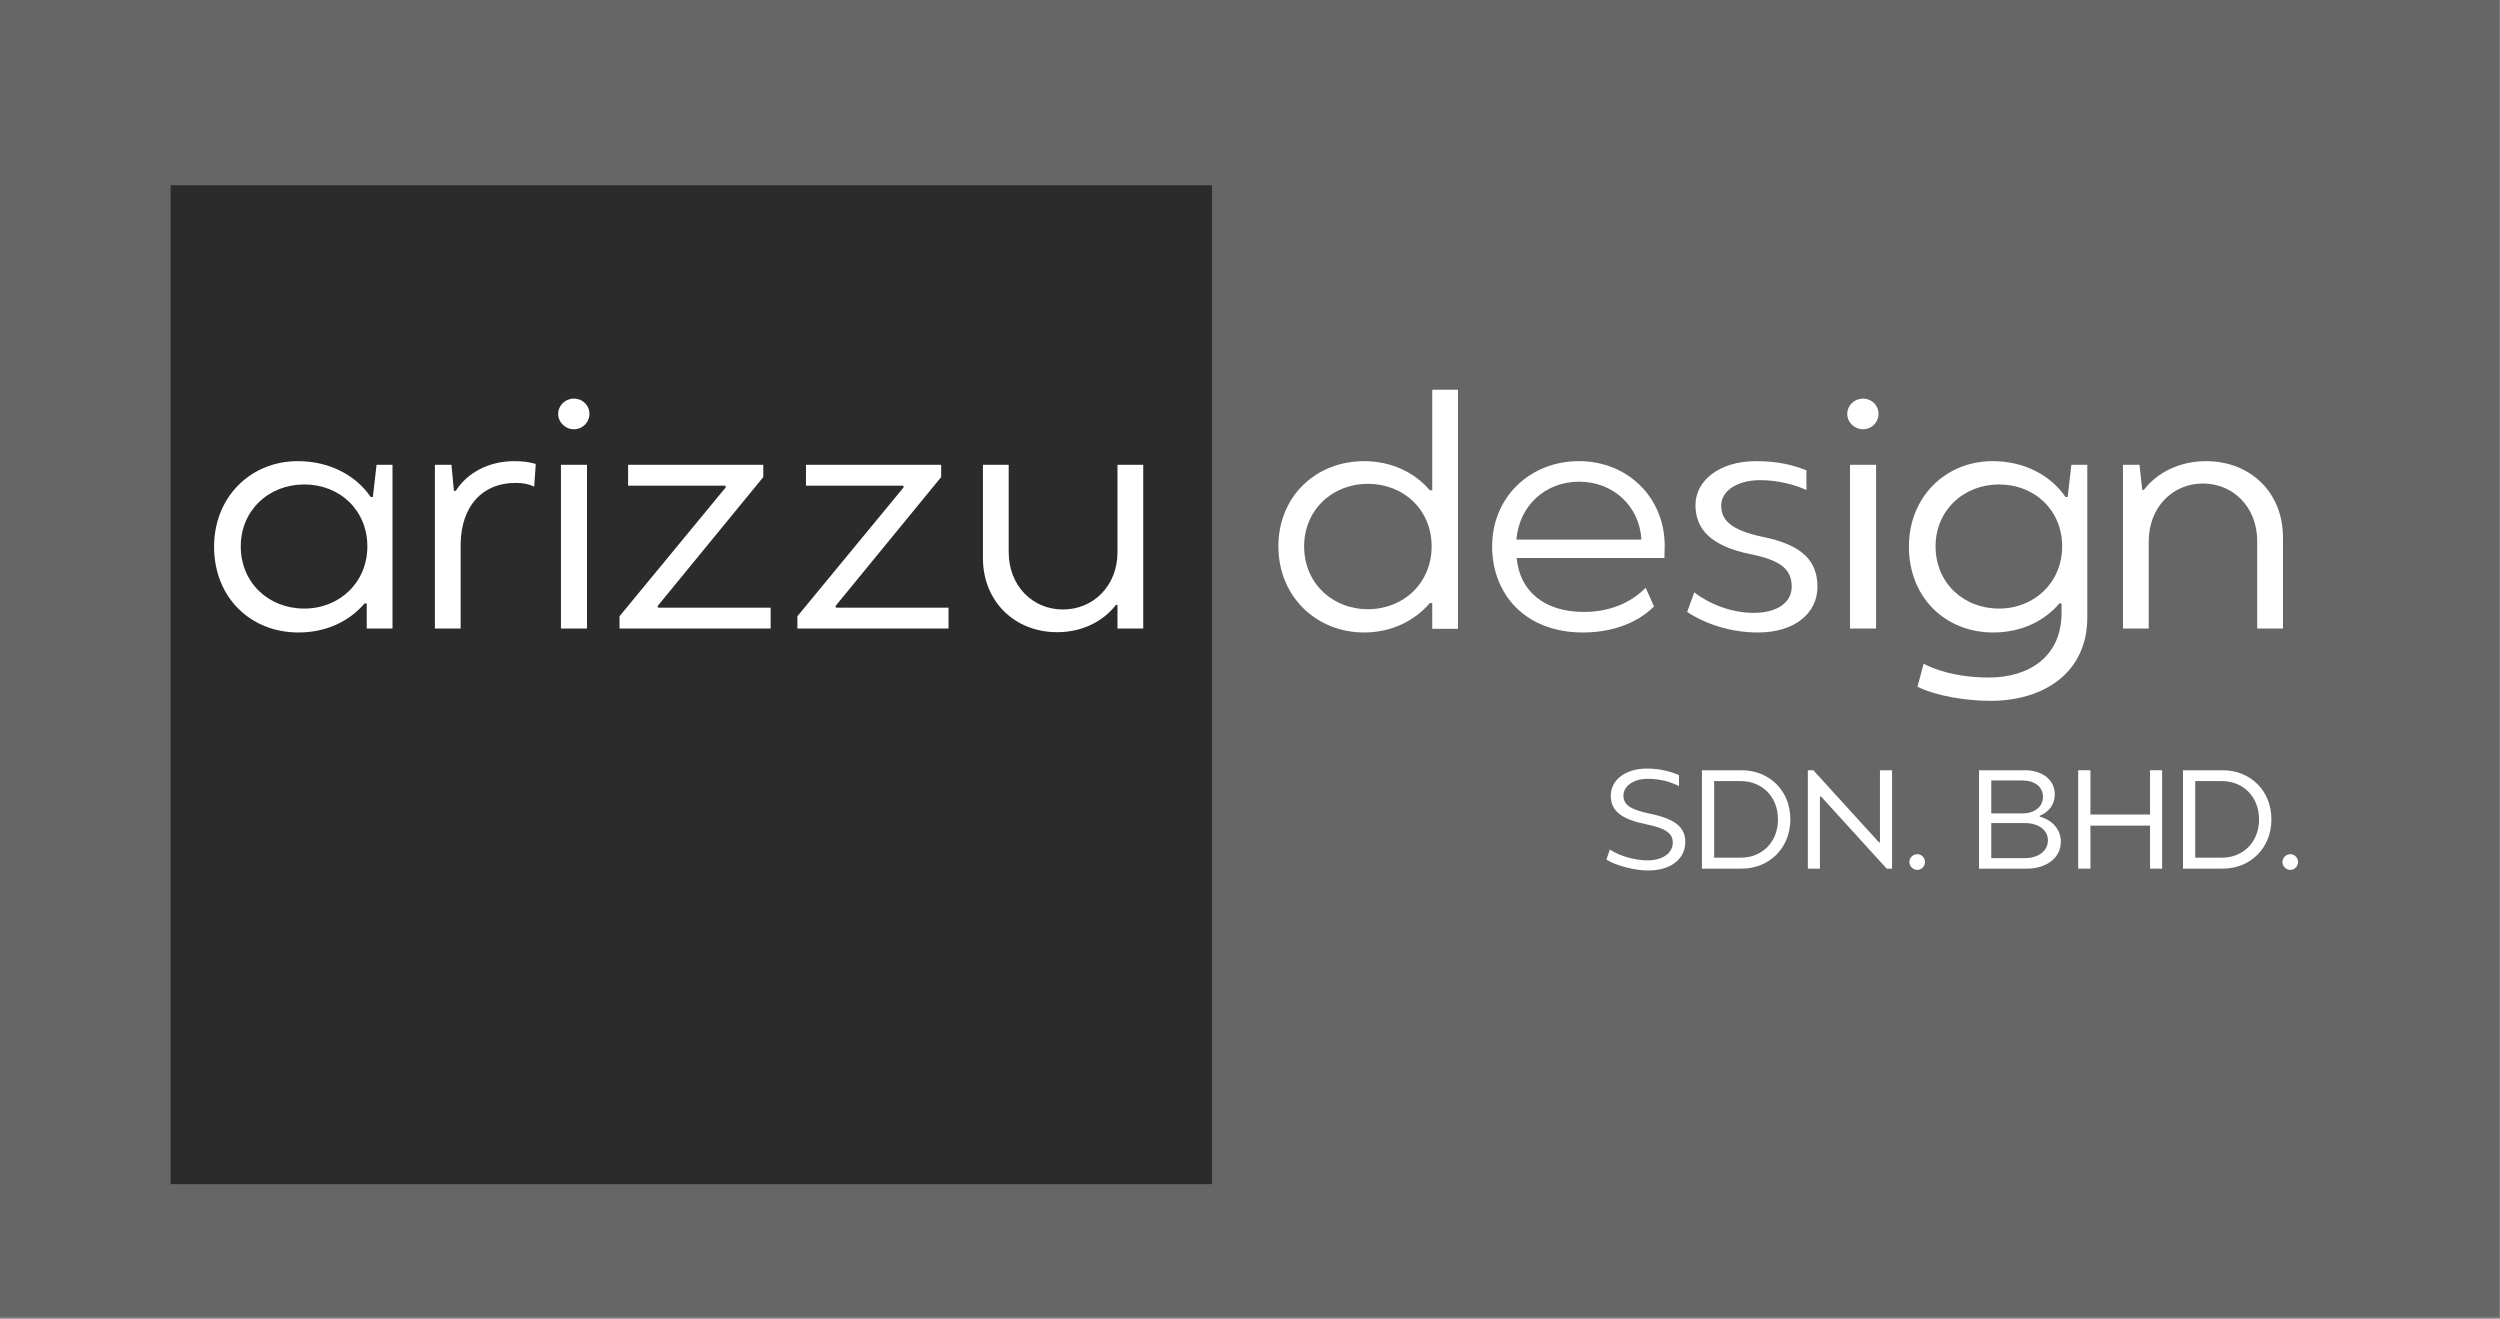
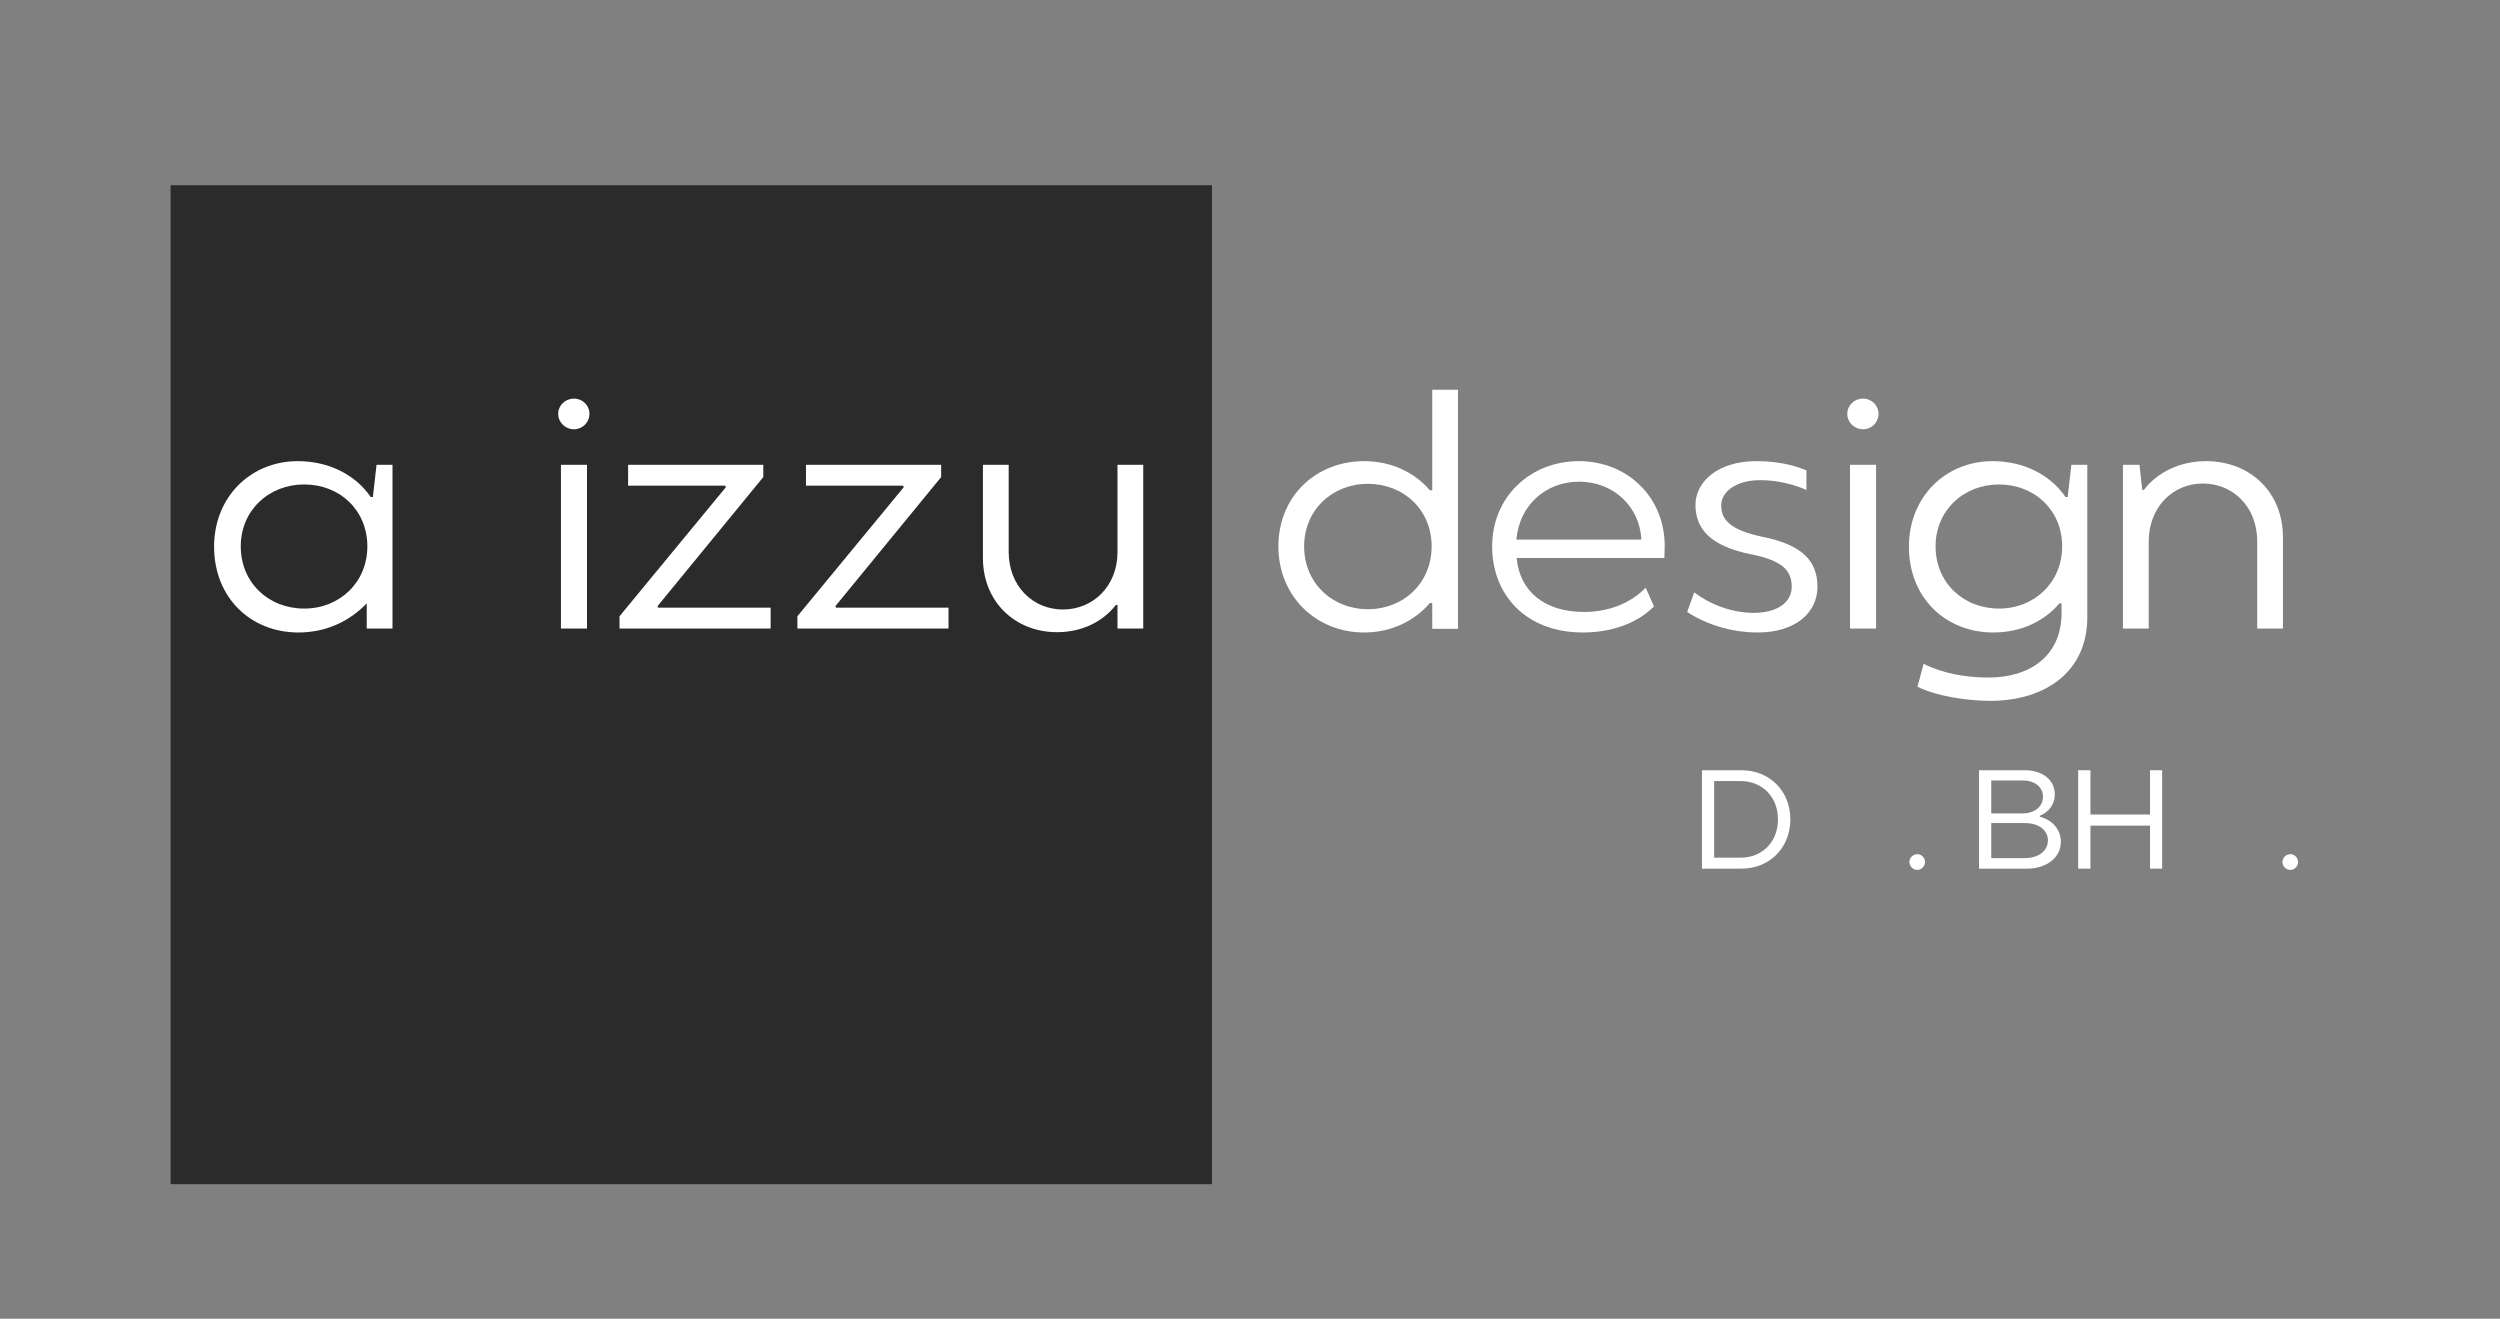
<svg xmlns="http://www.w3.org/2000/svg" xmlns:ns1="http://www.serif.com/" width="100%" height="100%" viewBox="0 0 1418 748" version="1.1" xml:space="preserve" style="fill-rule:evenodd;clip-rule:evenodd;stroke-linejoin:round;stroke-miterlimit:2;">
  <rect x="0" y="0" width="1418" height="748" fill="#808080" stroke="none" />
  <g transform="matrix(1.333,0,0,1.333,0,-0.903)">
-     <rect x="0" y="0.677" width="1063.39" height="560.323" style="fill:rgb(102,102,102);" />
-   </g>
+     </g>
  <g id="Layer-1" ns1:id="Layer 1" transform="matrix(1.333,0,0,1.333,0,0)">
    <g transform="matrix(1,0,0,1,0,21.687)">
      <rect x="72.587" y="57.131" width="443.133" height="425.05" style="fill:rgb(43,43,43);" />
    </g>
    <g transform="matrix(1,0,0,1,0,136.415)">
-       <path d="M683.544,229.371L684.975,225.066C689.822,228.176 696.164,229.671 701.127,229.671C707.348,229.671 711.776,226.62 711.776,222.192C711.776,218.304 709.145,216.091 700.353,214.296C690.421,212.262 685.395,208.914 685.395,202.213C685.395,195.633 691.376,190.608 700.889,190.608C706.393,190.608 711.24,191.982 714.411,193.419L714.411,198.085C711.42,196.529 706.929,194.976 701.186,194.976C694.785,194.976 690.782,198.266 690.782,202.094C690.782,205.981 693.651,208.076 702.024,209.81C712.794,212.024 717.099,215.553 717.099,221.834C717.099,228.894 711.24,233.977 701.25,233.977C695.862,233.977 688.03,232.123 683.544,229.371" style="fill:white;fill-rule:nonzero;" />
-     </g>
+       </g>
    <g transform="matrix(1,0,0,1,0,136.355)">
      <path d="M740.689,228.594C749.783,228.594 756.544,221.955 756.544,212.322C756.544,202.632 749.783,195.993 740.631,195.993L729.384,195.993L729.384,228.594L740.689,228.594ZM724.182,191.385L740.992,191.385C752.896,191.385 761.805,200.118 761.805,212.264C761.805,224.466 752.896,233.26 740.992,233.26L724.182,233.26L724.182,191.385Z" style="fill:white;fill-rule:nonzero;" />
    </g>
    <g transform="matrix(1,0,0,1,0,136.354)">
-       <path d="M774.869,202.572L774.392,202.572L774.392,233.261L769.248,233.261L769.248,191.385L771.581,191.385L799.516,222.075L799.935,222.075L799.935,191.385L805.083,191.385L805.083,233.261L802.809,233.261L774.869,202.572Z" style="fill:white;fill-rule:nonzero;" />
-     </g>
+       </g>
    <g transform="matrix(0,1,1,0,621.586,-448.98)">
      <path d="M815.784,190.877C813.87,190.877 812.433,192.49 812.433,194.223C812.433,195.962 813.87,197.516 815.784,197.516C817.638,197.516 819.133,195.962 819.133,194.223C819.133,192.49 817.638,190.877 815.784,190.877" style="fill:white;fill-rule:nonzero;" />
    </g>
    <g transform="matrix(1,0,0,1,0,136.355)">
      <path d="M861.649,228.774C867.334,228.774 871.401,225.722 871.401,221.236C871.401,216.75 867.334,213.879 861.649,213.879L847.294,213.879L847.294,228.774L861.649,228.774ZM860.753,209.75C865.717,209.75 869.306,206.879 869.306,202.693C869.306,198.445 865.717,195.751 860.753,195.751L847.294,195.751L847.294,209.75L860.753,209.75ZM842.088,191.385L861.591,191.385C869.009,191.385 874.333,195.452 874.333,201.674C874.333,205.922 871.82,209.152 867.933,210.766L867.933,211.126C873.373,212.622 876.905,216.631 876.905,221.835C876.905,228.655 870.743,233.26 862.429,233.26L842.088,233.26L842.088,191.385Z" style="fill:white;fill-rule:nonzero;" />
    </g>
    <g transform="matrix(1,0,0,1,0,136.355)">
      <path d="M884.285,191.385L889.492,191.385L889.492,210.228L914.855,210.228L914.855,191.385L919.998,191.385L919.998,233.26L914.855,233.26L914.855,214.955L889.492,214.955L889.492,233.26L884.285,233.26L884.285,191.385Z" style="fill:white;fill-rule:nonzero;" />
    </g>
    <g transform="matrix(1,0,0,1,0,136.355)">
-       <path d="M945.386,228.594C954.479,228.594 961.241,221.955 961.241,212.322C961.241,202.632 954.479,195.993 945.327,195.993L934.08,195.993L934.08,228.594L945.386,228.594ZM928.878,191.385L945.688,191.385C957.593,191.385 966.501,200.118 966.501,212.264C966.501,224.466 957.593,233.26 945.688,233.26L928.878,233.26L928.878,191.385Z" style="fill:white;fill-rule:nonzero;" />
-     </g>
+       </g>
    <g transform="matrix(0,1,1,0,780.314,-607.708)">
      <path d="M974.512,190.878C972.598,190.878 971.161,192.495 971.161,194.229C971.161,195.963 972.598,197.516 974.512,197.516C976.367,197.516 977.862,195.963 977.862,194.229C977.862,192.495 976.367,190.878 974.512,190.878" style="fill:white;fill-rule:nonzero;" />
    </g>
    <g transform="matrix(1,0,0,1,0,-95.653)">
-       <path d="M156.314,328.13C156.314,312.742 144.574,301.788 129.446,301.788C114.446,301.788 102.446,312.742 102.446,328.13C102.446,343.651 114.313,354.605 129.446,354.605C144.442,354.605 156.314,343.523 156.314,328.13M91.099,328.263C91.099,307.135 106.619,291.874 126.706,291.874C139.88,291.874 151.228,297.615 157.748,307.135L158.661,307.135L160.222,293.441L167.008,293.441L167.008,363.085L156.049,363.085L156.049,352.39L155.14,352.39C148.615,360.085 138.706,364.779 126.967,364.779C106.619,364.779 91.099,349.911 91.099,328.263" style="fill:white;fill-rule:nonzero;" />
+       <path d="M156.314,328.13C156.314,312.742 144.574,301.788 129.446,301.788C114.446,301.788 102.446,312.742 102.446,328.13C102.446,343.651 114.313,354.605 129.446,354.605C144.442,354.605 156.314,343.523 156.314,328.13M91.099,328.263C91.099,307.135 106.619,291.874 126.706,291.874C139.88,291.874 151.228,297.615 157.748,307.135L158.661,307.135L160.222,293.441L167.008,293.441L167.008,363.085L156.049,363.085L156.049,352.39C148.615,360.085 138.706,364.779 126.967,364.779C106.619,364.779 91.099,349.911 91.099,328.263" style="fill:white;fill-rule:nonzero;" />
    </g>
    <g transform="matrix(1,0,0,1,0,-97.348)">
-       <path d="M185.056,295.136L192.097,295.136L193.143,306.217L193.923,306.217C198.878,298.396 208.138,293.569 218.838,293.569C222.618,293.569 225.093,293.962 227.965,294.743L227.312,304.396C224.832,303.35 223.011,302.83 219.357,302.83C205.138,302.83 196.403,312.744 196.011,328.392L196.011,364.779L185.056,364.779L185.056,295.136Z" style="fill:white;fill-rule:nonzero;" />
-     </g>
+       </g>
    <g transform="matrix(1,0,0,1,0,-123.955)">
      <path d="M238.685,321.743L249.773,321.743L249.773,391.386L238.685,391.386L238.685,321.743ZM237.512,300.09C237.512,296.436 240.512,293.569 244.166,293.569C247.945,293.569 250.813,296.436 250.813,300.09C250.813,303.61 247.945,306.61 244.166,306.61C240.512,306.61 237.512,303.61 237.512,300.09" style="fill:white;fill-rule:nonzero;" />
    </g>
    <g transform="matrix(1,0,0,1,0,-95.781)">
      <path d="M263.61,357.998L308.866,303.089L308.605,302.436L267.263,302.436L267.263,293.569L324.779,293.569L324.779,298.783L279.784,353.692L280.044,354.345L327.912,354.345L327.912,363.212L263.61,363.212L263.61,357.998Z" style="fill:white;fill-rule:nonzero;" />
    </g>
    <g transform="matrix(1,0,0,1,0,-95.781)">
      <path d="M339.296,357.998L384.552,303.089L384.292,302.436L342.949,302.436L342.949,293.569L400.465,293.569L400.465,298.783L355.47,353.692L355.73,354.345L403.598,354.345L403.598,363.212L339.296,363.212L339.296,357.998Z" style="fill:white;fill-rule:nonzero;" />
    </g>
    <g transform="matrix(1,0,0,1,0,-94.214)">
      <path d="M418.243,331.65L418.243,292.002L429.202,292.002L429.202,329.038C429.202,343.645 439.503,353.559 452.284,353.559C465.197,353.559 475.498,343.518 475.498,329.171L475.498,292.002L486.453,292.002L486.453,361.646L475.498,361.646L475.498,351.605L474.845,351.605C469.238,358.779 460.371,363.212 449.804,363.212C431.809,363.212 418.243,350.166 418.243,331.65" style="fill:white;fill-rule:nonzero;" />
    </g>
    <g transform="matrix(1,0,0,1,0,-126.04)">
      <path d="M609.173,358.517C609.173,342.869 597.173,331.909 582.045,331.909C566.917,331.909 554.917,342.997 554.917,358.517C554.917,374.17 566.917,385.258 582.045,385.258C597.173,385.258 609.173,374.17 609.173,358.517M543.963,358.517C543.963,337.262 559.871,322.261 580.479,322.261C591.826,322.261 601.867,326.956 608.392,334.649L609.433,334.649L609.433,291.874L620.387,291.874L620.387,393.604L609.433,393.604L609.433,382.645L608.392,382.645C601.867,390.339 591.826,395.166 580.479,395.166C560.004,395.166 543.963,379.777 543.963,358.517" style="fill:white;fill-rule:nonzero;" />
    </g>
    <g transform="matrix(1,0,0,1,0,-95.653)">
      <path d="M698.431,325.263C697.651,310.915 686.304,300.615 671.956,300.615C657.742,300.615 646.522,310.523 645.222,325.263L698.431,325.263ZM634.915,328.13C634.915,307.135 651.089,291.874 671.824,291.874C692.431,291.874 708.345,307.135 708.345,328.003L708.212,333.09L645.349,333.09C646.655,347.431 657.349,356.044 674.044,356.044C684.084,356.044 693.478,352.651 700.258,345.738L703.778,353.697C696.217,361.258 685.13,364.779 673.523,364.779C649.262,364.779 634.915,348.738 634.915,328.13" style="fill:white;fill-rule:nonzero;" />
    </g>
    <g transform="matrix(1,0,0,1,0,-95.653)">
      <path d="M717.908,356.044L720.908,347.697C727.301,352.651 736.689,356.432 746.209,356.432C756.383,356.432 762.383,351.87 762.383,345.35C762.383,338.436 758.602,334.13 744.516,331.391C728.214,328.003 721.434,320.957 721.434,310.523C721.434,300.349 731.342,291.875 747.255,291.875C756.643,291.875 763.036,293.568 768.643,295.788L768.643,304.135C763.689,301.916 756.643,299.961 748.949,299.961C738.908,299.961 732.388,304.788 732.388,310.655C732.388,316.655 735.908,321.089 749.995,324.089C766.95,327.477 773.337,334.391 773.337,345.35C773.337,356.432 763.817,364.778 748.036,364.778C736.301,364.778 725.607,361.13 717.908,356.044" style="fill:white;fill-rule:nonzero;" />
    </g>
    <g transform="matrix(1,0,0,1,0,-123.955)">
      <path d="M787.195,321.743L798.283,321.743L798.283,391.386L787.195,391.386L787.195,321.743ZM786.023,300.09C786.023,296.436 789.023,293.569 792.676,293.569C796.457,293.569 799.324,296.436 799.324,300.09C799.324,303.61 796.457,306.61 792.676,306.61C789.023,306.61 786.023,303.61 786.023,300.09" style="fill:white;fill-rule:nonzero;" />
    </g>
    <g transform="matrix(1,0,0,1,0,-66.566)">
      <path d="M877.463,299.043C877.463,283.655 865.723,272.701 850.595,272.701C835.595,272.701 823.6,283.655 823.6,299.043C823.6,314.564 835.467,325.518 850.595,325.518C865.596,325.518 877.463,314.436 877.463,299.043M815.906,358.778L818.513,348.998C826.6,353.171 836.774,354.866 846.162,354.866C863.376,354.866 877.203,345.998 877.203,327.344L877.203,323.303L876.289,323.303C869.769,330.998 859.856,335.692 848.115,335.692C827.774,335.692 812.253,320.824 812.253,299.176C812.253,278.048 827.774,262.787 847.855,262.787C861.029,262.787 872.376,268.528 878.897,278.048L879.81,278.048L881.376,264.354L888.157,264.354L888.157,329.304C888.157,352.258 870.422,364.779 846.815,364.779C837.162,364.779 823.988,362.819 815.906,358.778" style="fill:white;fill-rule:nonzero;" />
    </g>
    <g transform="matrix(1,0,0,1,0,-97.348)">
      <path d="M903.332,295.136L910.373,295.136L911.546,305.83L912.2,305.83C918.067,298.136 927.853,293.569 938.675,293.569C957.195,293.569 971.415,306.483 971.415,326.044L971.415,364.779L960.455,364.779L960.455,327.611C960.455,313.003 950.154,303.09 937.379,303.09C924.46,303.09 914.287,313.131 914.287,327.871L914.287,364.779L903.332,364.779L903.332,295.136Z" style="fill:white;fill-rule:nonzero;" />
    </g>
  </g>
</svg>